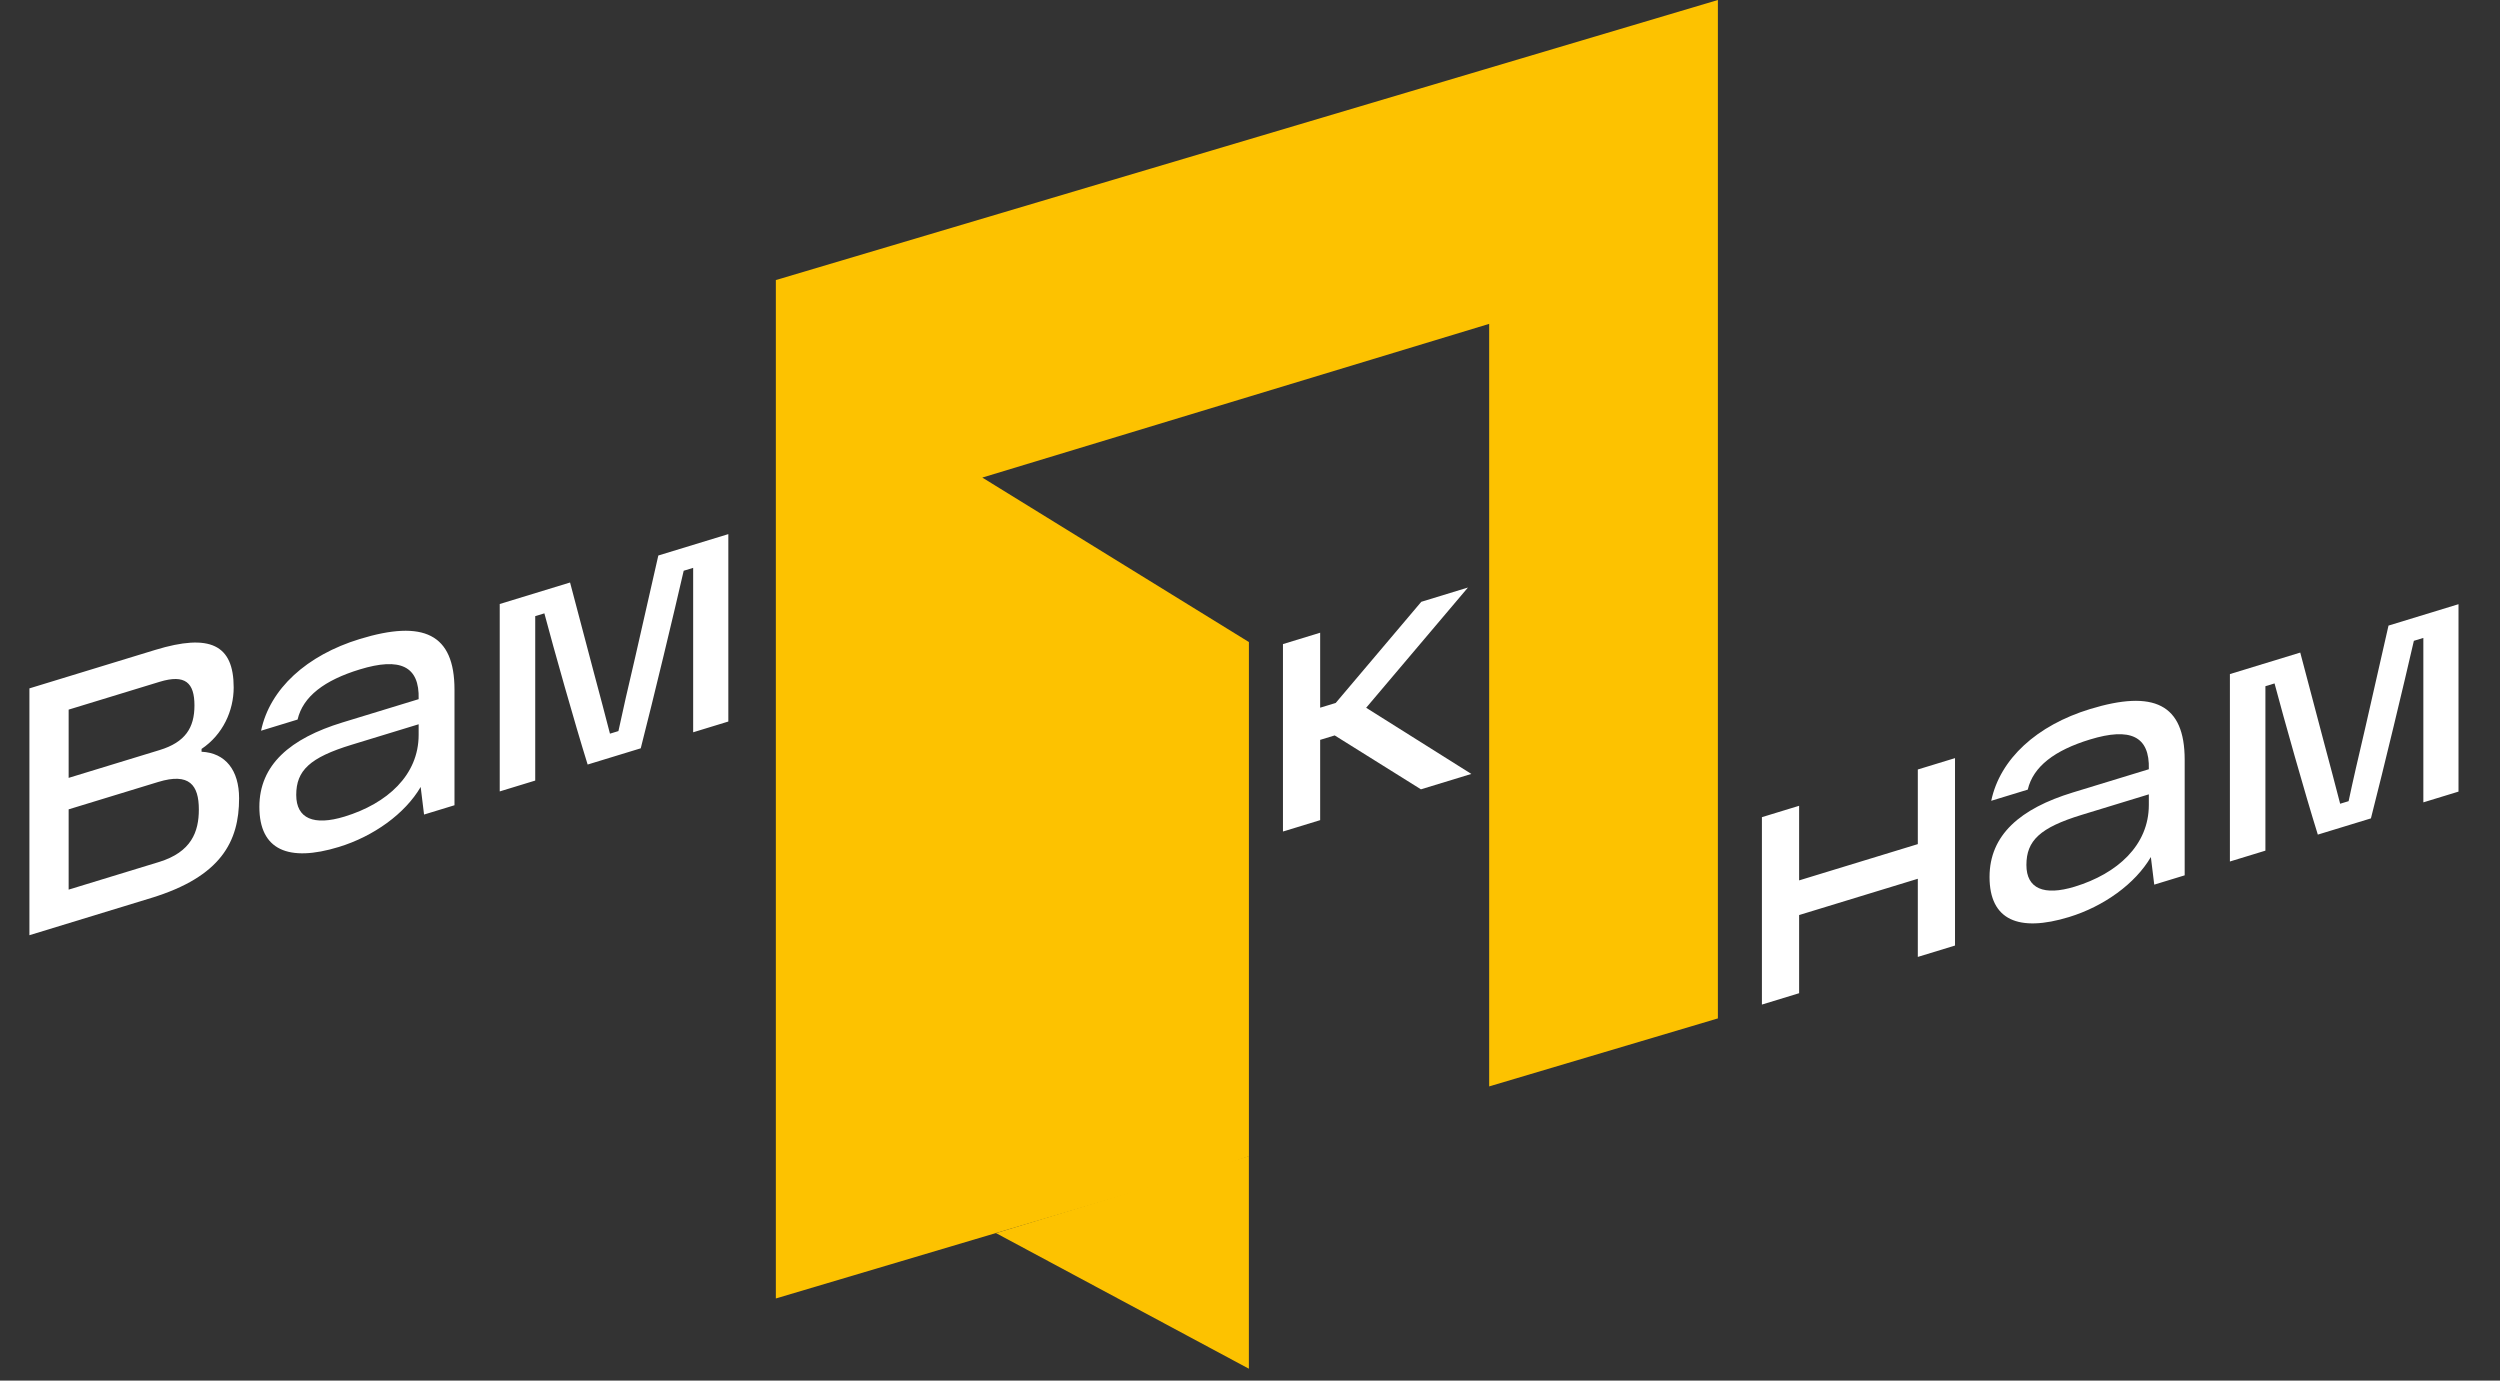
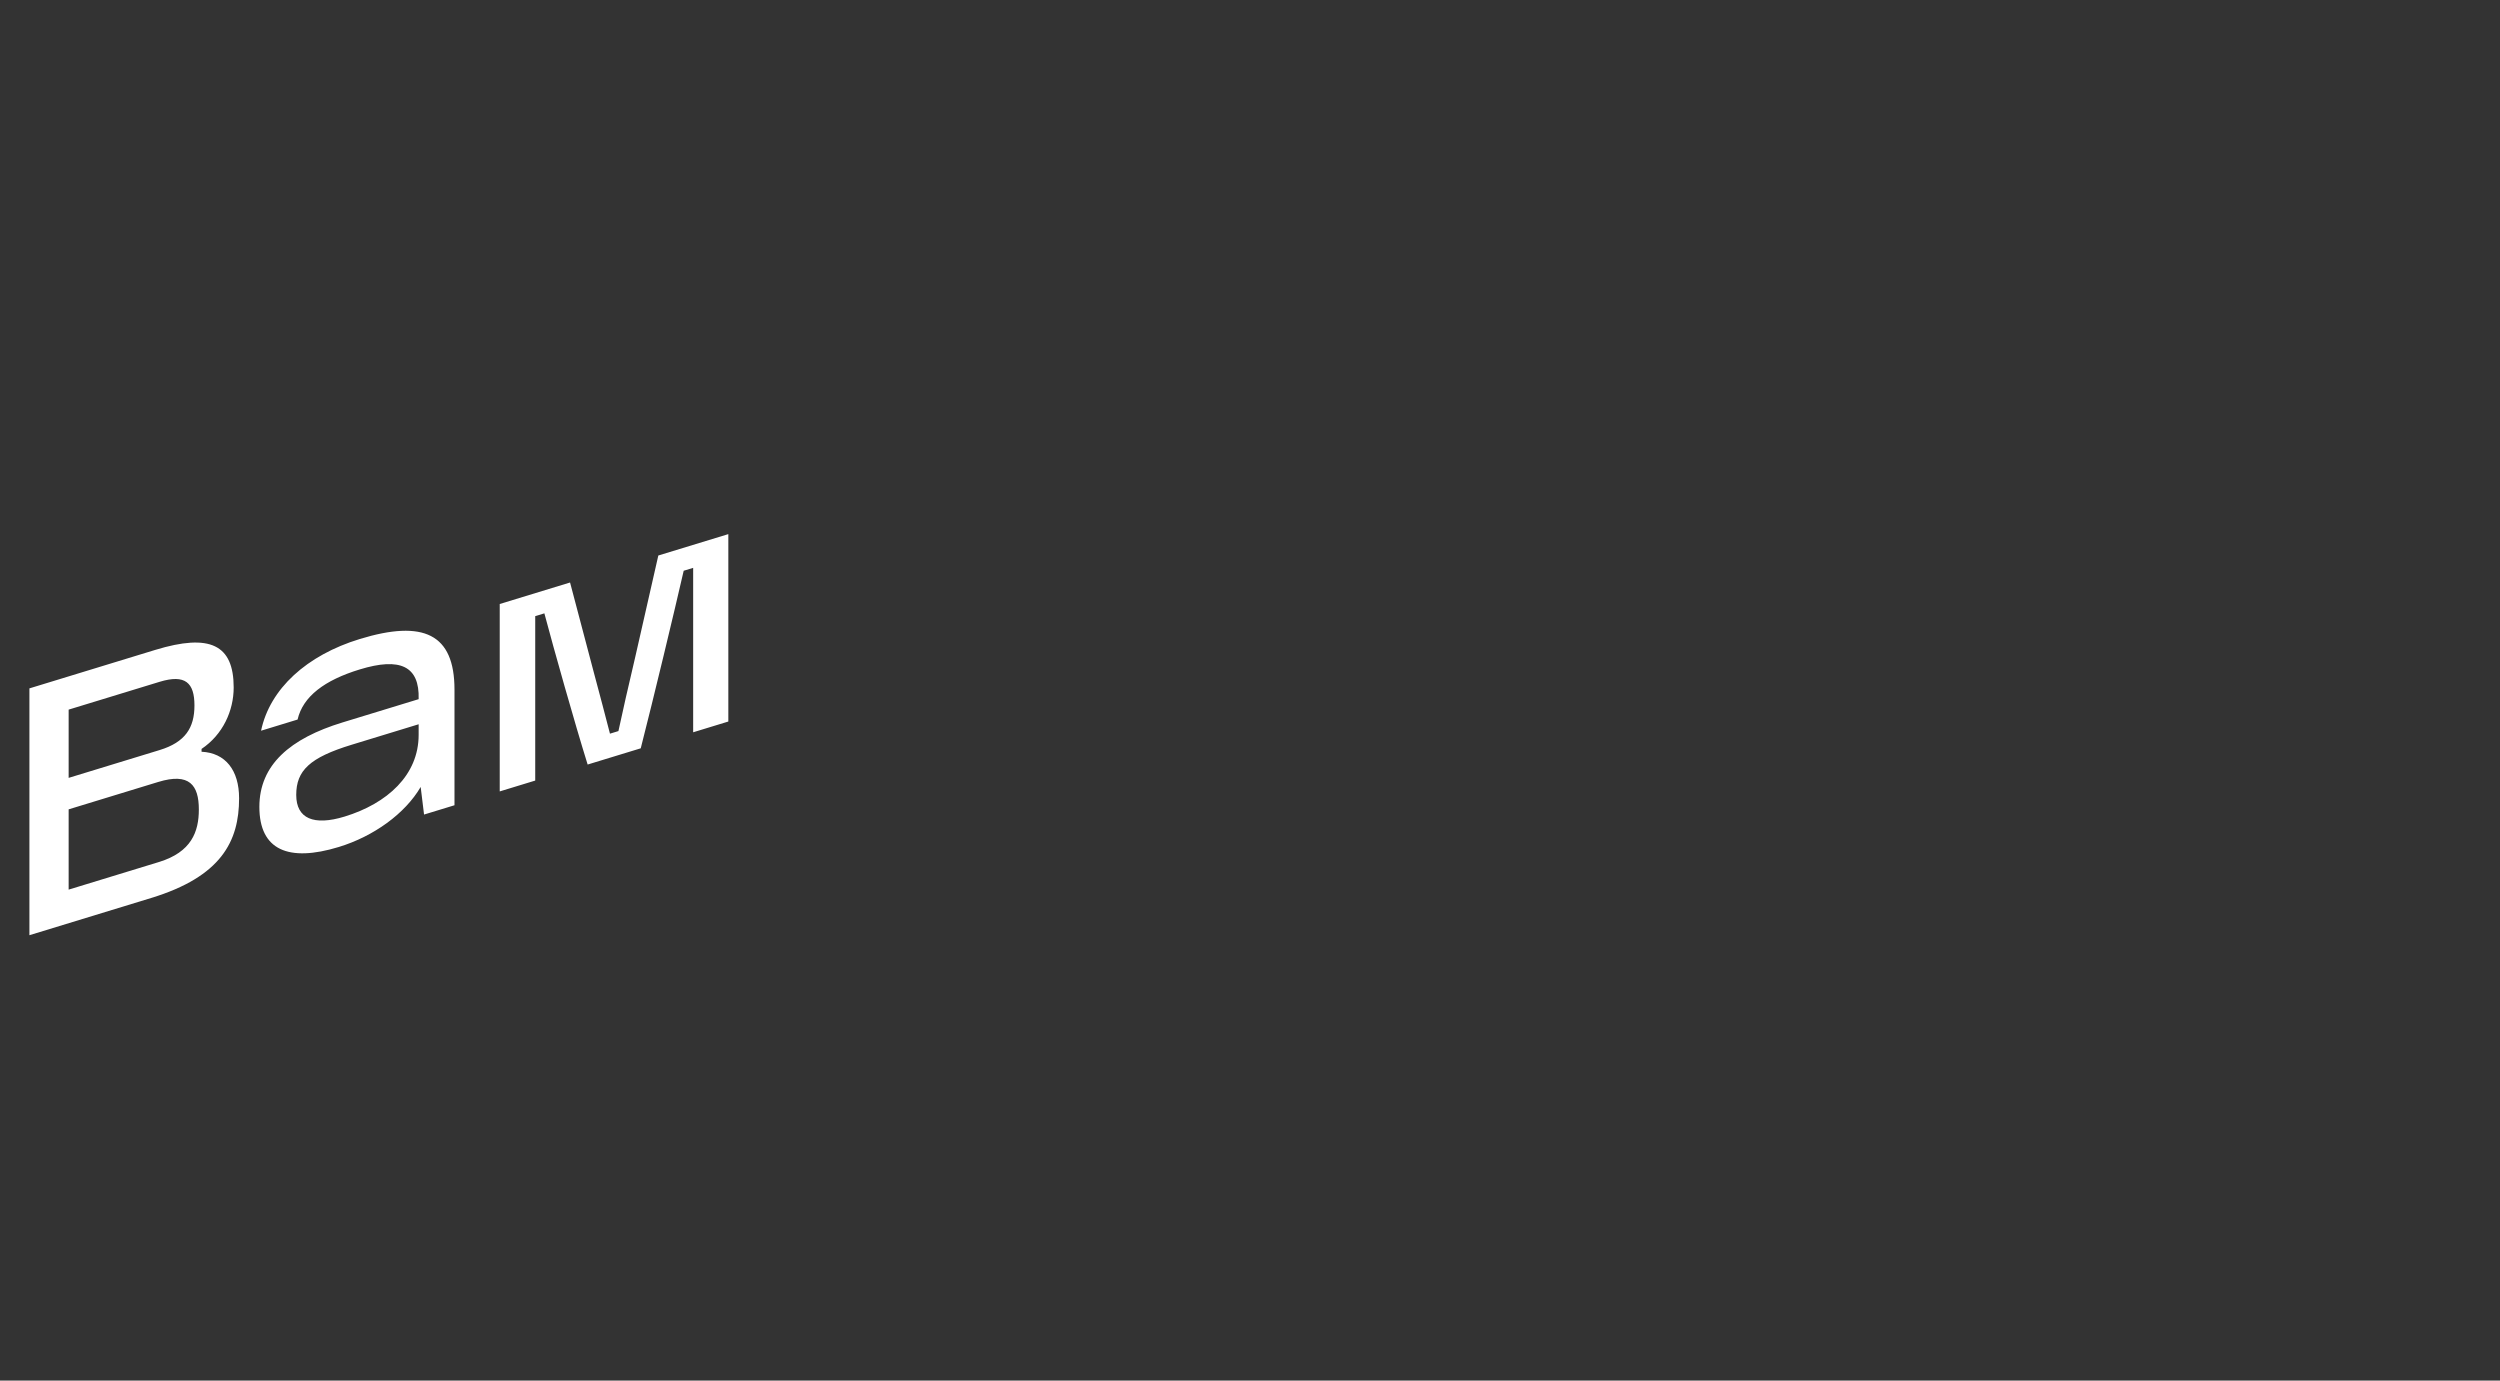
<svg xmlns="http://www.w3.org/2000/svg" width="201" height="111" viewBox="0 0 201 111" fill="none">
  <rect x="0" y="0" width="201" height="111" fill="#333333" stroke="none" />
-   <path d="M154.192 61.867L157.183 60.953V76.022L154.192 76.936V70.653L144.649 73.57V79.854L141.658 80.768V65.7L144.649 64.785V70.784L154.192 67.867V61.867ZM168.035 57.01C173.146 55.447 175.648 56.587 175.648 61.079V70.377L173.201 71.125L172.929 68.905C171.678 71.05 169.149 72.875 166.349 73.731C162.298 74.97 159.959 73.979 159.959 70.51C159.959 67.127 162.434 65.006 166.648 63.717L172.766 61.847C172.847 59.178 171.27 58.466 168.035 59.455C165.207 60.319 163.467 61.619 163.032 63.486L160.095 64.384C160.802 61.012 163.766 58.315 168.035 57.01ZM166.811 71.287C170.237 70.24 172.766 67.96 172.766 64.718V63.865L167.382 65.511C164.011 66.542 162.923 67.585 162.923 69.547C162.923 71.452 164.337 72.043 166.811 71.287ZM179.284 69.265V54.196L184.94 52.467L186.816 59.57C187.387 61.67 187.74 63.069 188.148 64.621L188.828 64.414C189.208 62.62 189.589 60.997 190.16 58.547L192.036 50.297L197.664 48.577V63.645L194.837 64.51V51.289L194.075 51.522C193.314 54.854 191.655 61.758 190.622 65.798L186.353 67.103C185.293 63.703 183.635 57.813 182.873 54.947L182.139 55.171V68.392L179.284 69.265Z" fill="#FFFFFF" />
-   <path fill-rule="evenodd" clip-rule="evenodd" d="M138.118 0L62.378 22.517V104.397L97.816 93.862L100.412 92.967V51.621L78.978 38.397L119.729 26.039V87.347L138.118 81.88V0Z" fill="#FDC200" />
-   <path d="M100.41 110.045L80.079 99.143L100.41 92.947V110.045Z" fill="#FDC200" />
-   <path d="M109.839 56.905L118.295 62.224L114.244 63.462L107.31 59.128L106.141 59.485V65.94L103.15 66.854V51.785L106.141 50.87V56.898L107.392 56.516L114.271 48.385L118.023 47.237L109.839 56.905Z" fill="#FFFFFF" />
  <path d="M16.205 60.44C18.135 60.532 19.223 61.934 19.223 64.18C19.223 67.649 17.782 70.478 12.154 72.198L2.365 75.191V55.346L12.48 52.253C16.884 50.907 18.788 51.832 18.788 55.272C18.788 57.148 17.918 59.063 16.205 60.213V60.44ZM12.833 54.818L5.519 57.054V62.541L12.833 60.305C14.9 59.673 15.634 58.511 15.634 56.719C15.634 54.9 14.9 54.186 12.833 54.818ZM12.779 69.306C15.389 68.508 15.987 66.875 15.987 65.084C15.987 63.122 15.226 62.104 12.725 62.869L5.519 65.072V71.526L12.779 69.306ZM28.928 51.376C34.04 49.813 36.541 50.953 36.541 55.445V64.742L34.094 65.49L33.822 63.271C32.571 65.416 30.043 67.241 27.242 68.097C23.191 69.336 20.853 68.345 20.853 64.876C20.853 61.493 23.327 59.371 27.541 58.083L33.659 56.213C33.741 53.544 32.164 52.831 28.928 53.821C26.1 54.685 24.36 55.985 23.925 57.852L20.989 58.75C21.696 55.378 24.659 52.681 28.928 51.376ZM27.705 65.653C31.13 64.605 33.659 62.325 33.659 59.084V58.231L28.276 59.877C24.904 60.908 23.817 61.951 23.817 63.913C23.817 65.818 25.23 66.409 27.705 65.653ZM40.178 63.63V48.562L45.833 46.833L47.709 53.936C48.28 56.036 48.633 57.434 49.041 58.987L49.721 58.779C50.102 56.986 50.482 55.362 51.053 52.913L52.929 44.663L58.558 42.943V58.011L55.73 58.876V45.655L54.969 45.888C54.207 49.22 52.549 56.124 51.516 60.164L47.247 61.469C46.187 58.069 44.528 52.179 43.767 49.313L43.032 49.537V62.758L40.178 63.63Z" fill="#FFFFFF" />
</svg>